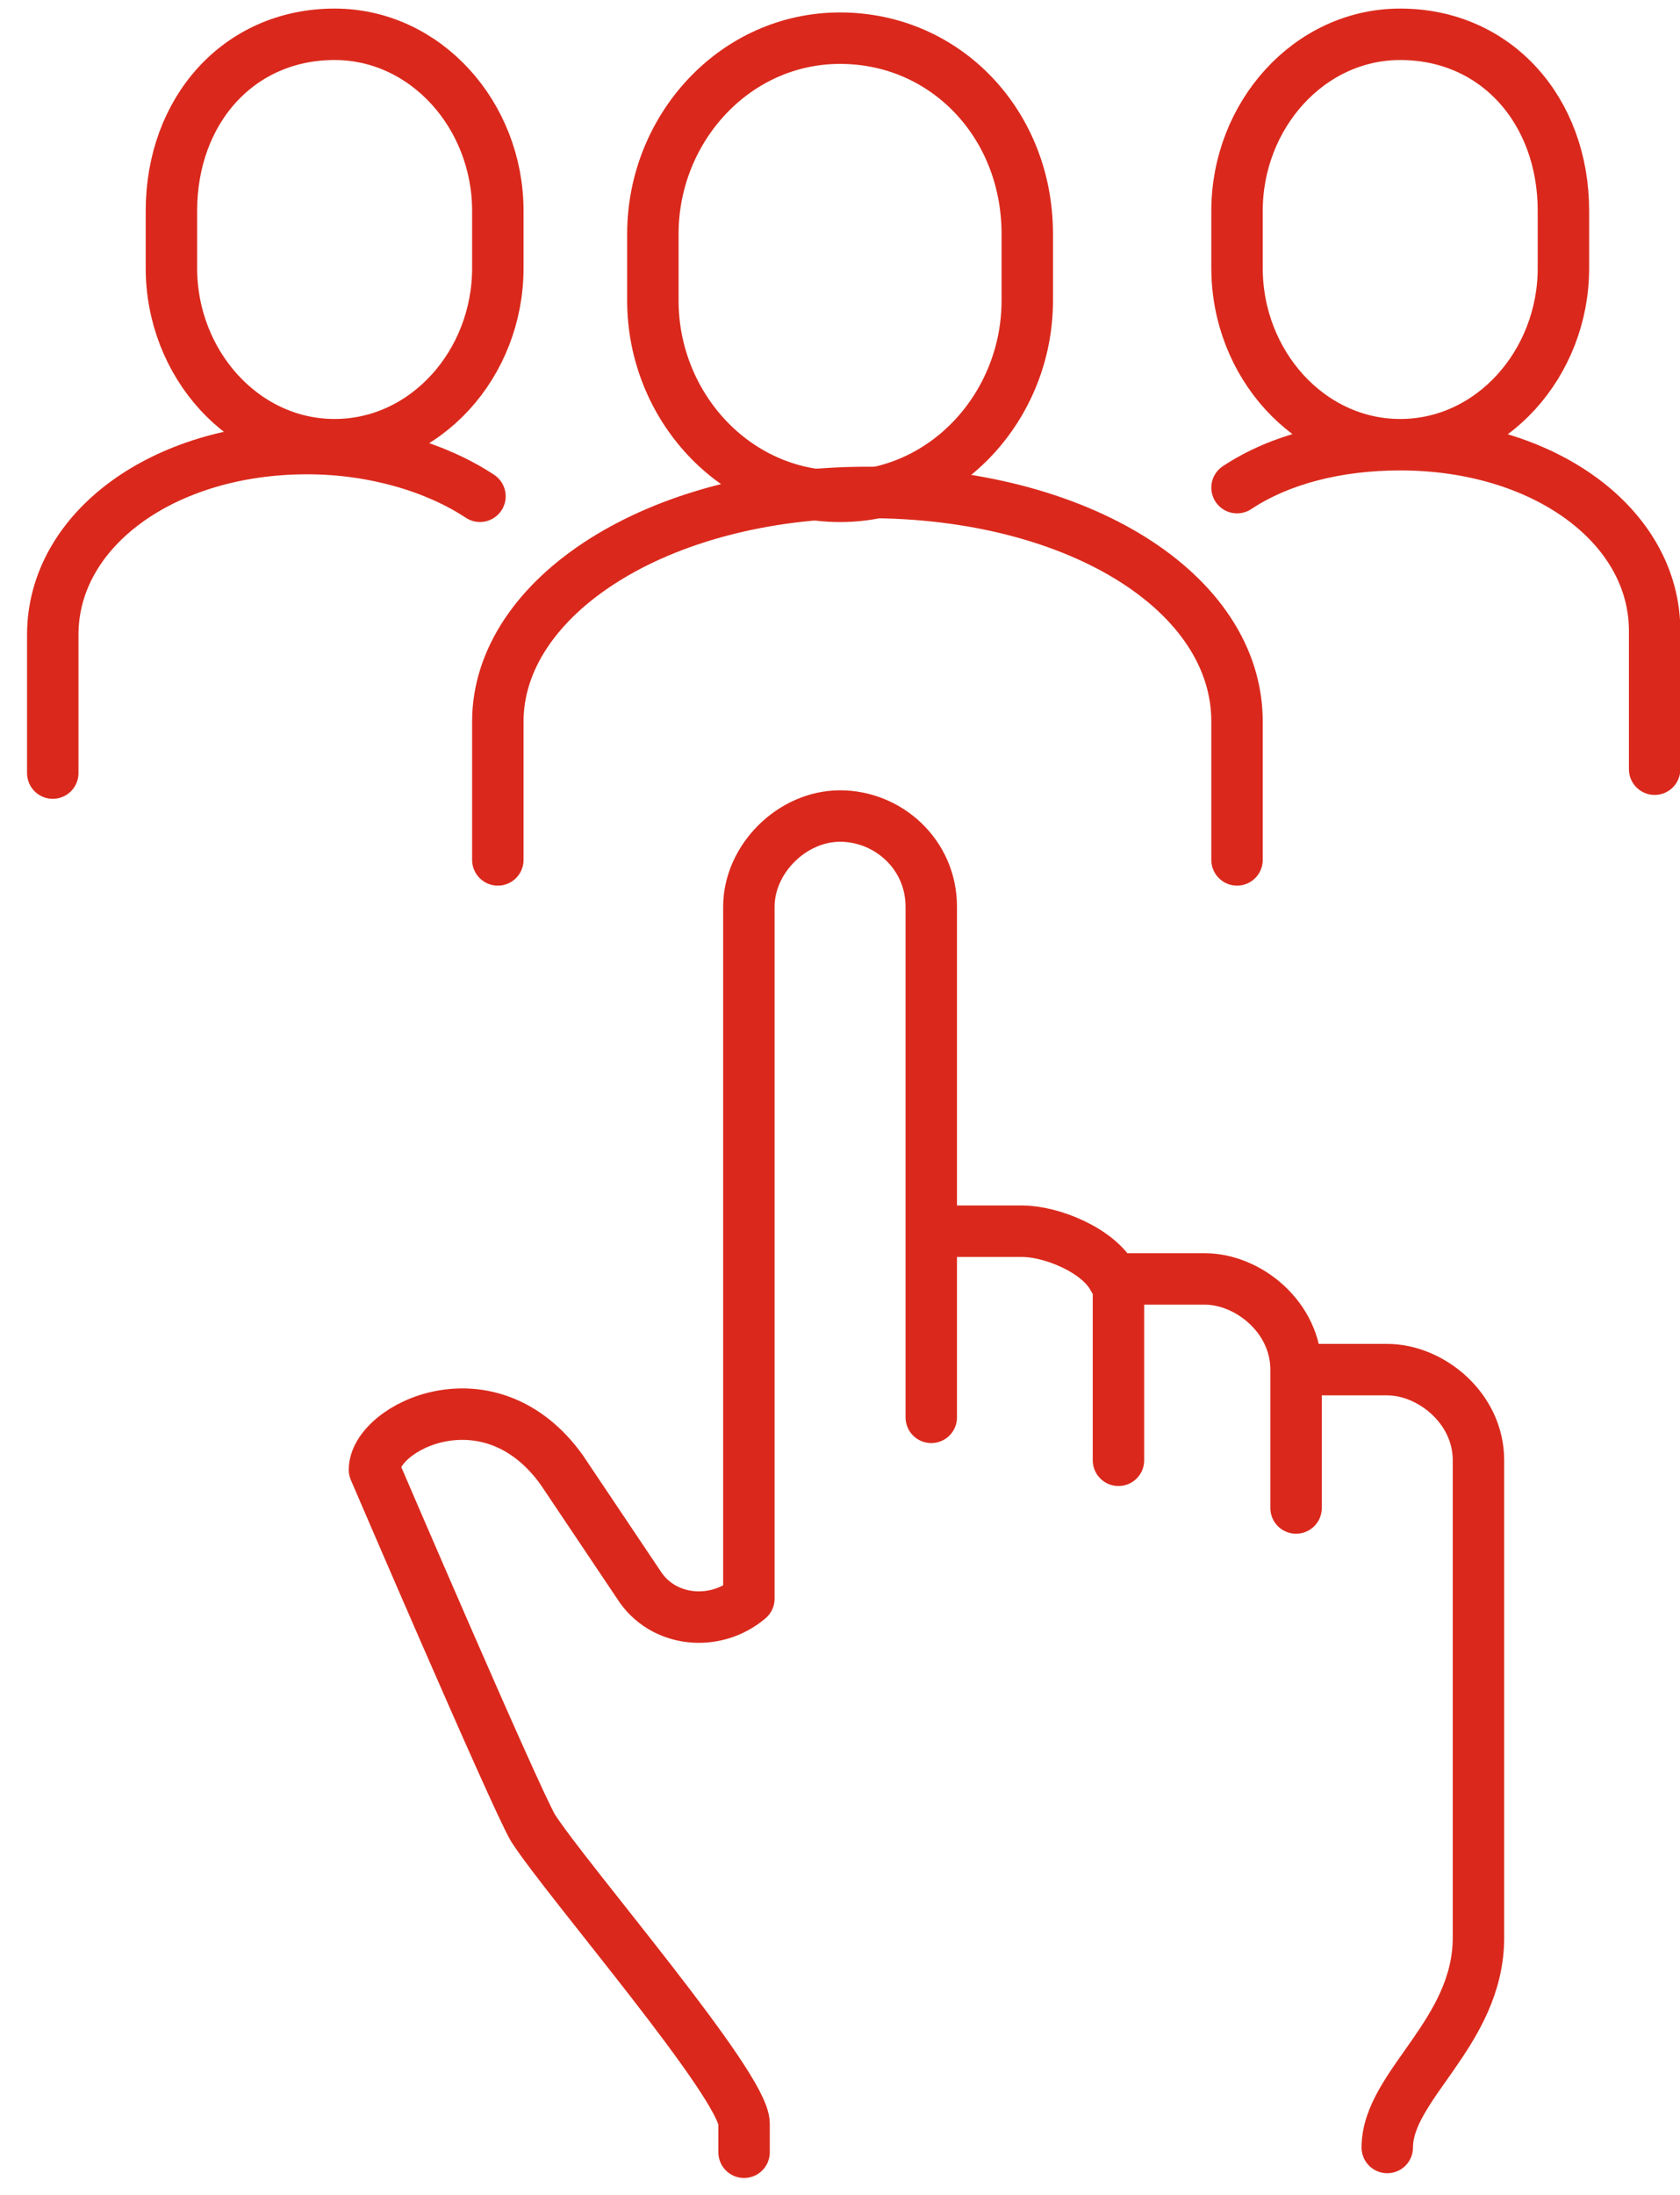
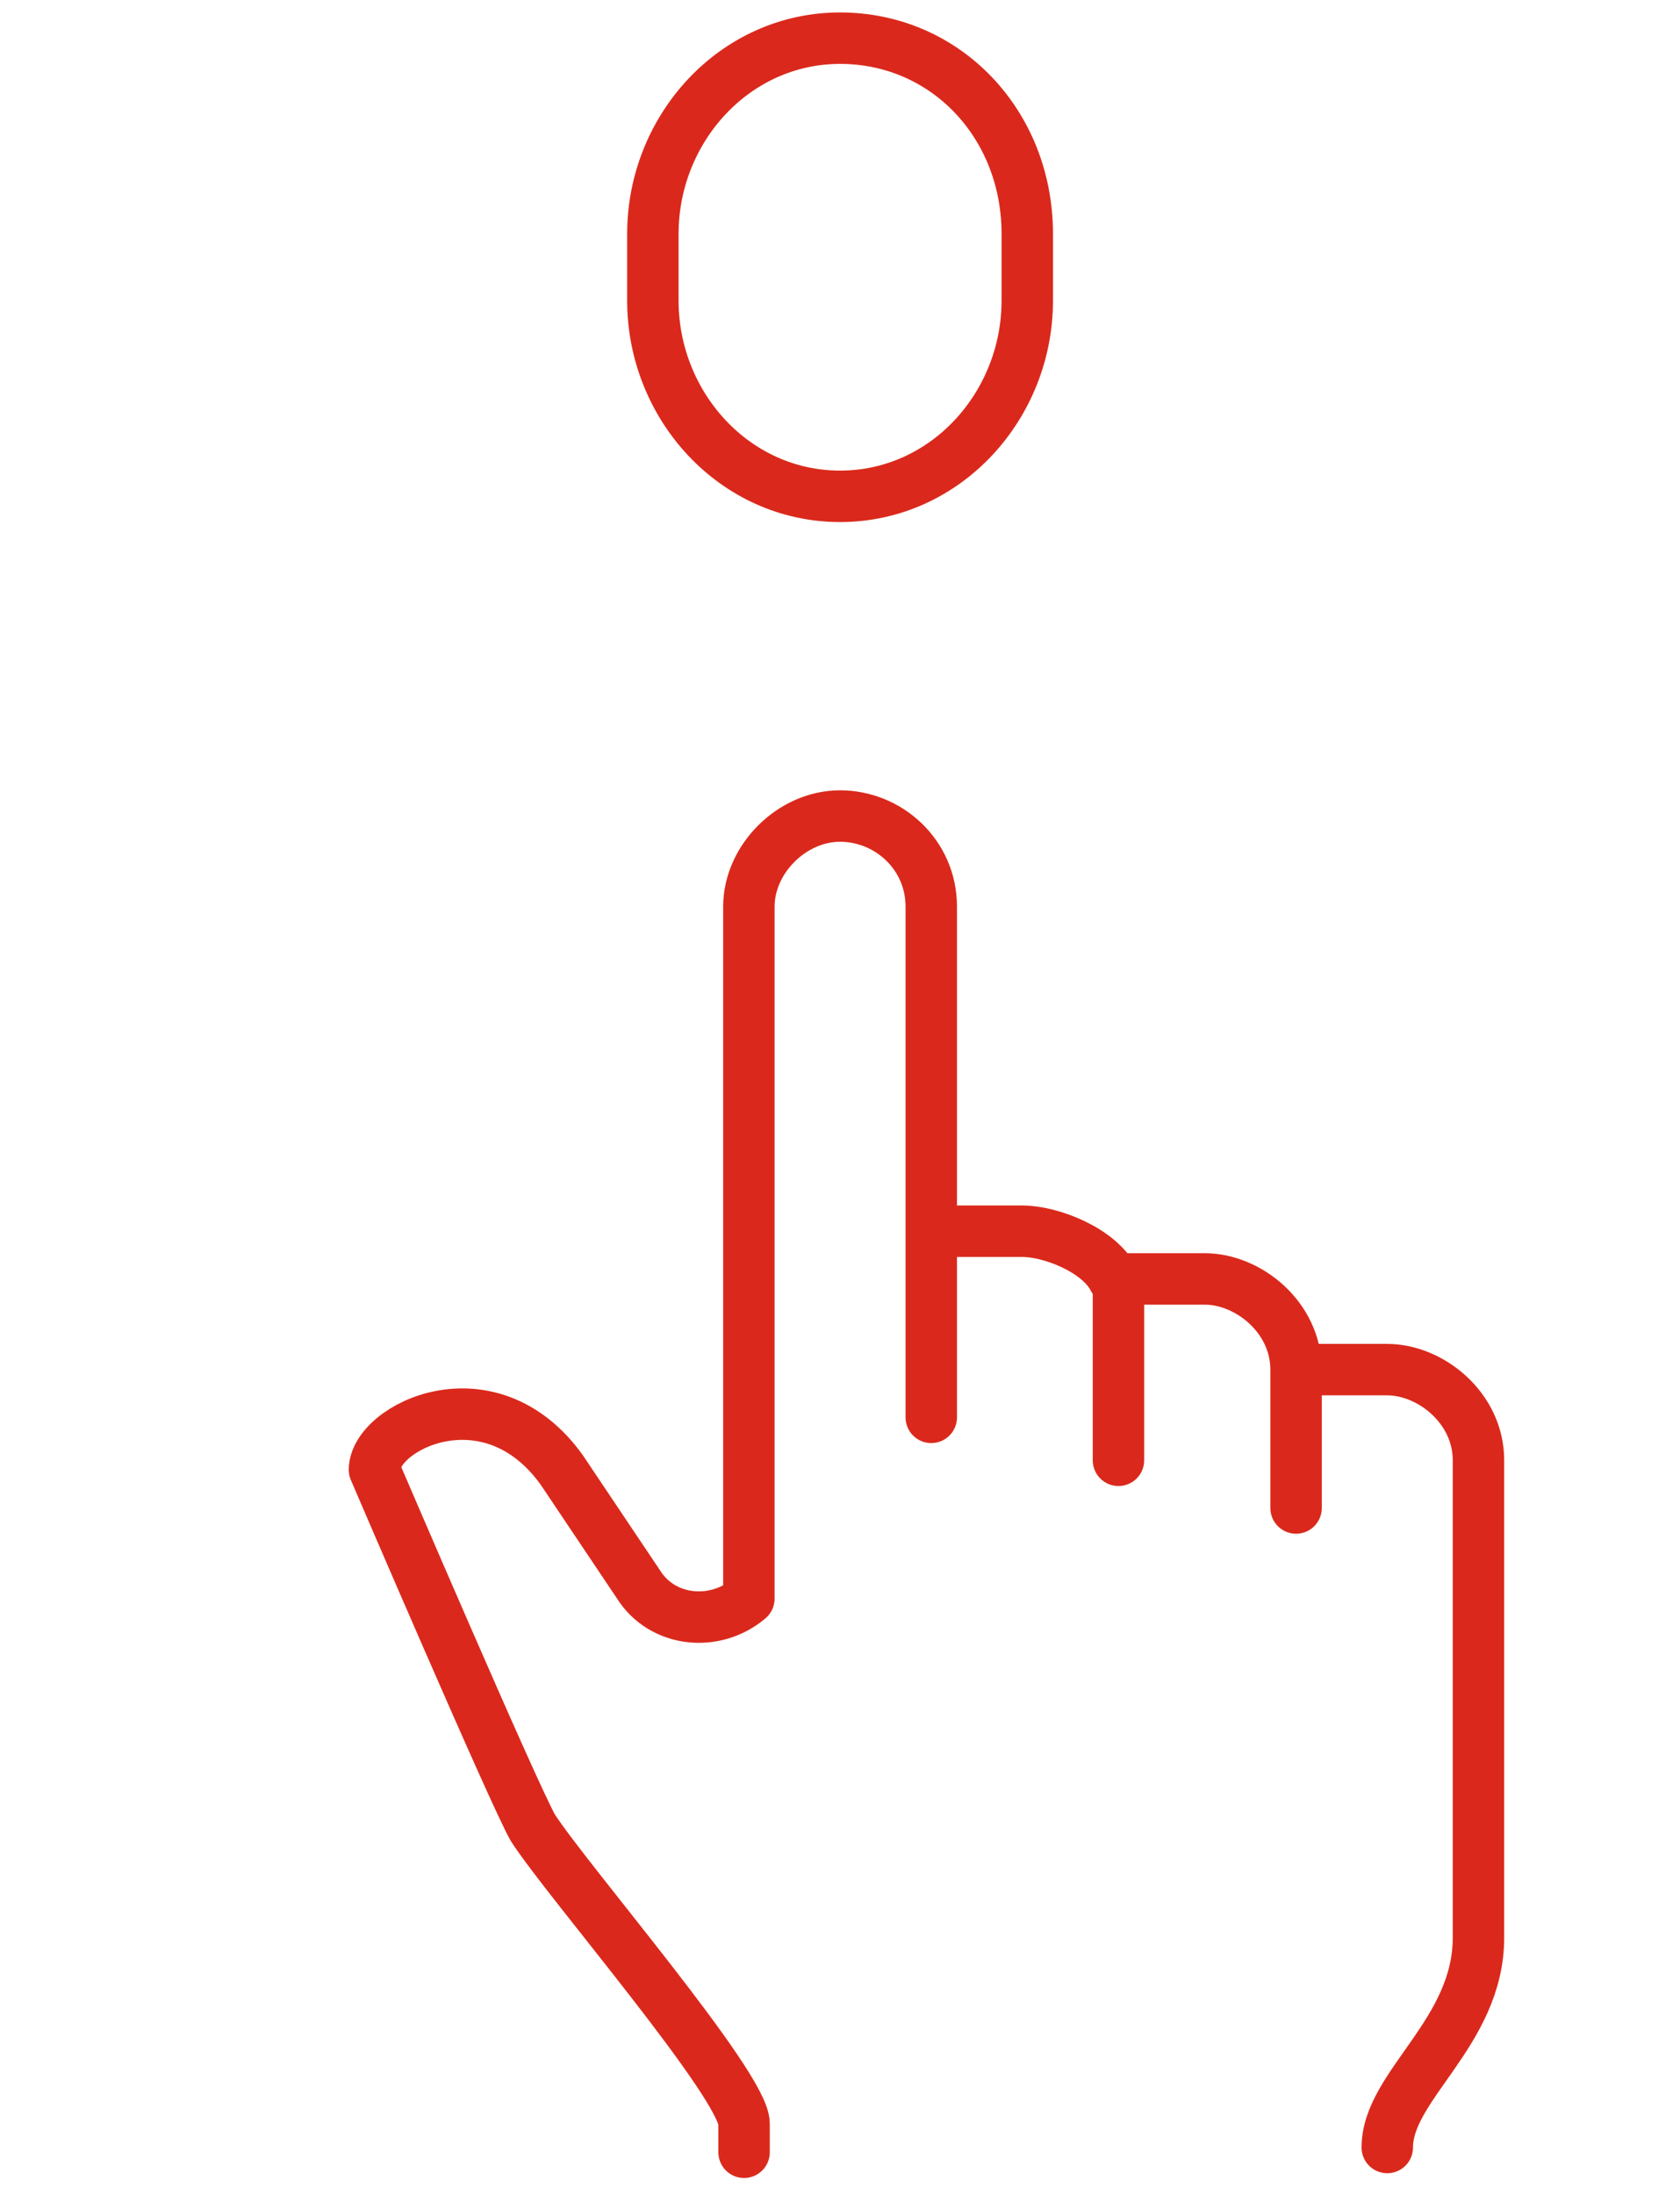
<svg xmlns="http://www.w3.org/2000/svg" width="49" height="64" viewBox="0 0 49 64" fill="none">
  <g clip-path="url(#clip0_3294_48721)">
    <path d="M27.162 35.896H29.822C30.662 35.896 32.062 36.452 32.482 37.287H35.142C36.402 37.287 37.802 38.4 37.802 39.931M37.802 39.931H40.462C41.722 39.931 43.122 41.044 43.122 42.574V56.487C43.122 59.27 40.462 60.8 40.462 62.609M37.802 39.931V43.965M27.162 41.322V26.435C27.162 24.905 25.902 23.791 24.502 23.791C23.102 23.791 21.842 25.044 21.842 26.435V46.609C20.862 47.444 19.322 47.305 18.622 46.191L16.382 42.852C14.282 39.931 10.922 41.6 10.922 42.852C10.922 42.852 14.982 52.313 15.542 53.287C16.522 54.818 21.702 60.8 21.702 61.913V62.748M32.622 37.287V42.574M24.502 14.47C27.582 14.47 29.962 11.826 29.962 8.765V6.818C29.962 3.618 27.582 1.113 24.502 1.113C21.422 1.113 19.042 3.757 19.042 6.818V8.765C19.042 11.826 21.422 14.47 24.502 14.47Z" stroke="#DA291C" stroke-width="1.5" stroke-miterlimit="10" stroke-linecap="round" stroke-linejoin="round" />
-     <path d="M36.08 25.07V21.035C36.08 17.278 31.46 14.357 25.3 14.357C19.14 14.357 14.52 17.417 14.52 21.035V25.07M40.84 12.965C43.5 12.965 45.6 10.6 45.6 7.817V6.148C45.6 3.226 43.64 1 40.84 1C38.18 1 36.08 3.365 36.08 6.148V7.817C36.08 10.6 38.18 12.965 40.84 12.965ZM40.84 12.965C39.02 12.965 37.34 13.383 36.08 14.217M40.84 12.965C45.04 12.965 48.26 15.33 48.26 18.391V22.426M9.76 12.965C7.1 12.965 5 10.6 5 7.817V6.148C5 3.226 6.96 1 9.76 1C12.42 1 14.52 3.365 14.52 6.148V7.817C14.52 10.6 12.42 12.965 9.76 12.965Z" stroke="#DA291C" stroke-width="1.5" stroke-miterlimit="10" stroke-linecap="round" stroke-linejoin="round" />
-     <path d="M13.999 14.469C12.739 13.635 10.919 13.078 8.959 13.078C4.759 13.078 1.539 15.443 1.539 18.504V22.539" stroke="#DA291C" stroke-width="1.5" stroke-miterlimit="10" stroke-linecap="round" stroke-linejoin="round" />
  </g>
  <defs>
    <clipPath id="clip0_3294_48721">
      <rect width="49" height="64" fill="white" />
    </clipPath>
  </defs>
</svg>